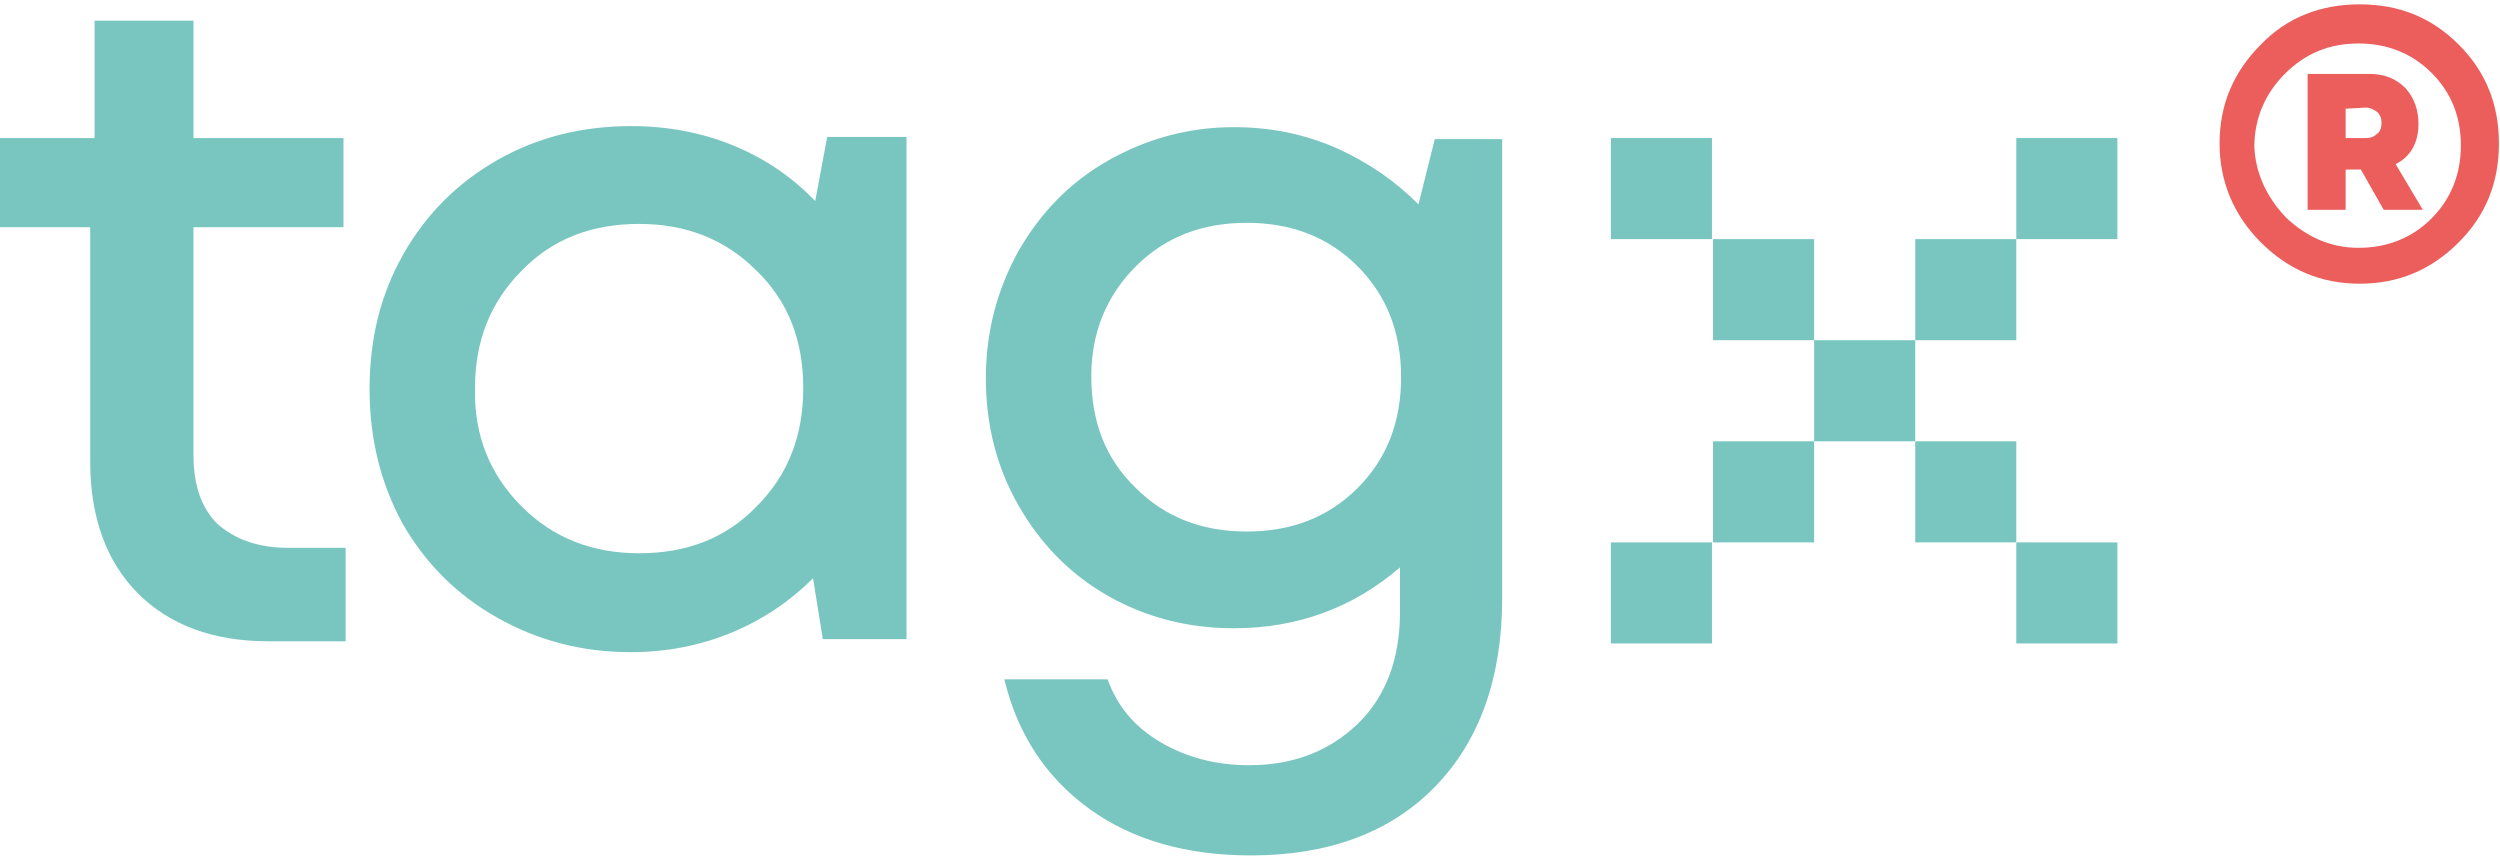
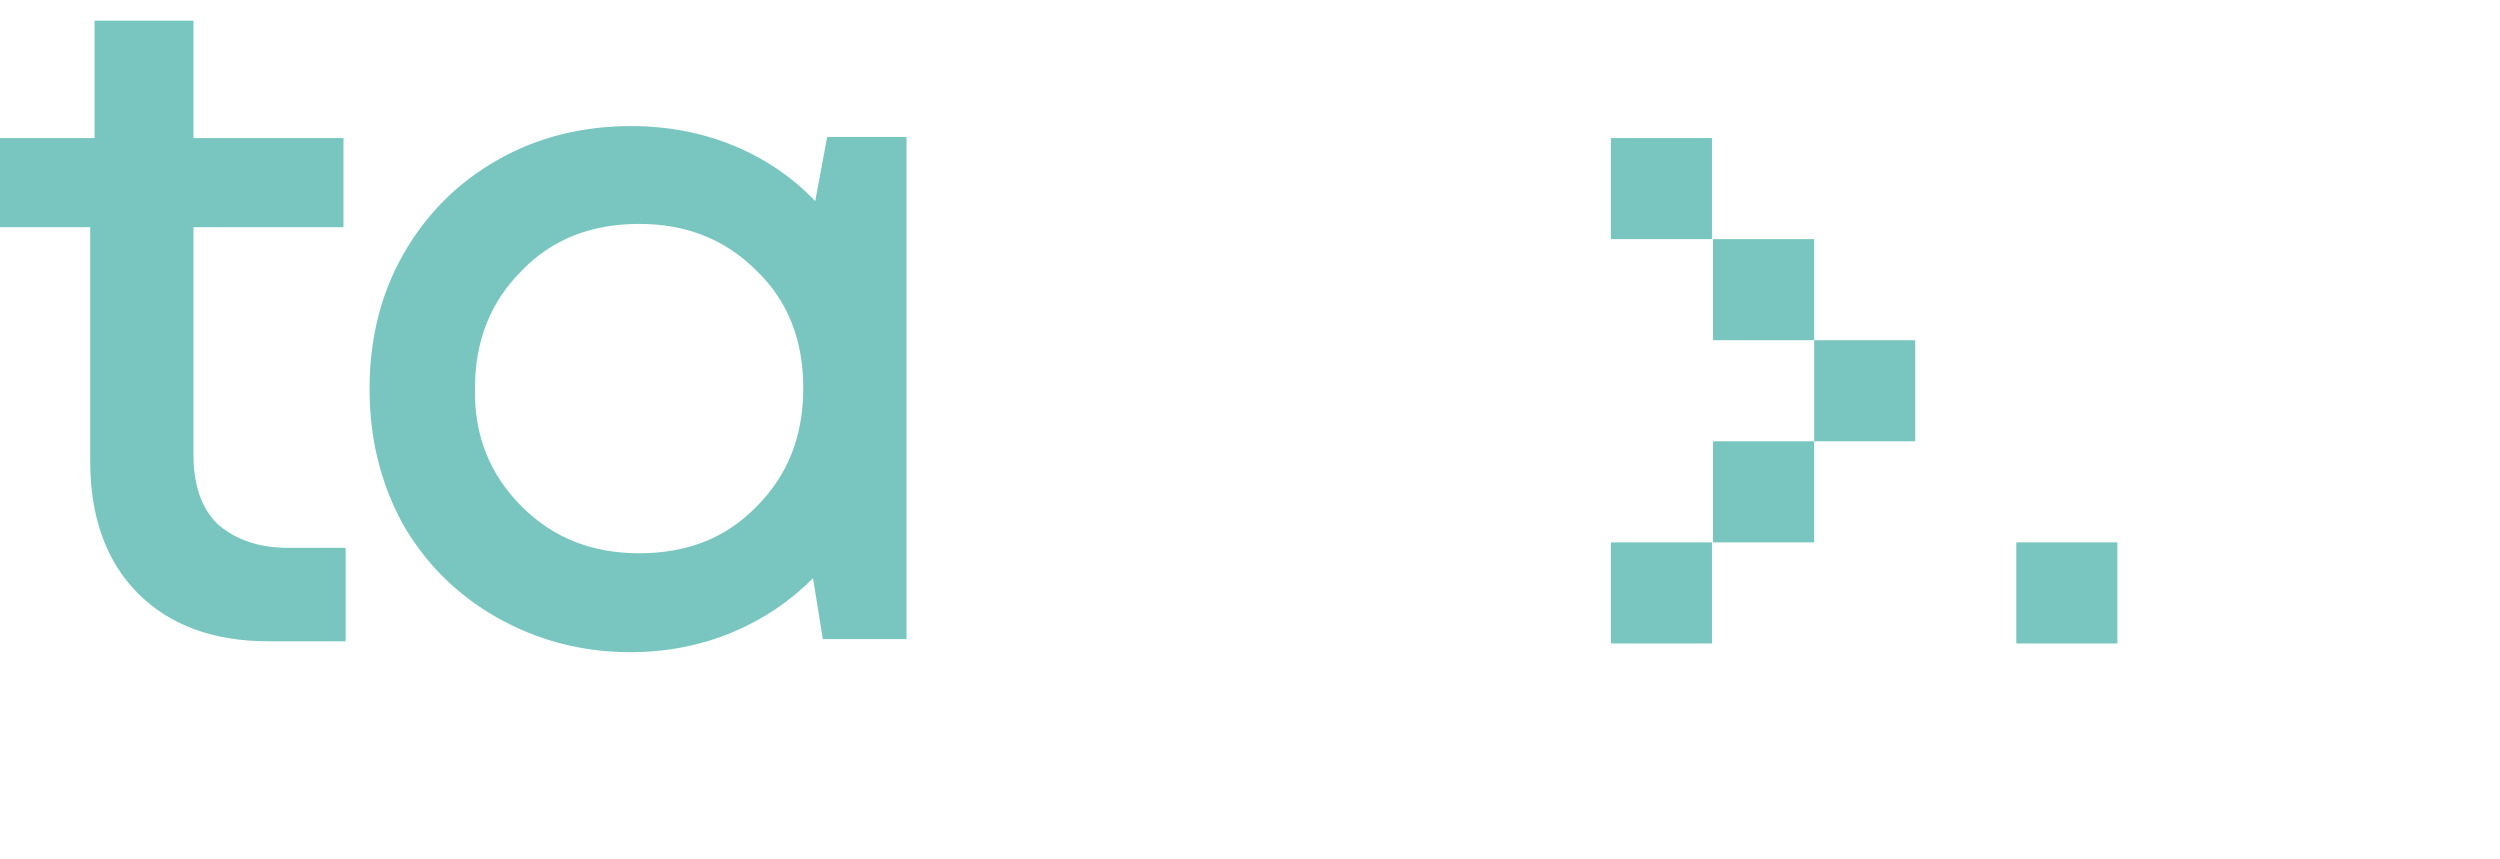
<svg xmlns="http://www.w3.org/2000/svg" id="Ebene_1" x="0px" y="0px" viewBox="0 0 230 79" style="enable-background:new 0 0 230 79;" xml:space="preserve">
  <style type="text/css">	.st0{fill:#79C6C0;}	.st1{fill:#EB5E5C;}</style>
  <g>
    <g>
      <path class="st0" d="M48,46.6c2.9,2.9,6.5,4.3,10.8,4.3c4.4,0,8-1.4,10.8-4.3c2.9-2.9,4.3-6.5,4.3-10.9s-1.4-8-4.3-10.8   c-2.9-2.9-6.5-4.3-10.8-4.3c-4.4,0-8,1.4-10.8,4.3c-2.9,2.9-4.3,6.5-4.3,10.8C43.6,40.1,45.1,43.7,48,46.6 M76.1,12.6h7.3v46.2   h-7.7l-0.9-5.6c-2.1,2.1-4.6,3.8-7.5,5S61.3,60,58,60c-4.5,0-8.6-1.1-12.3-3.2c-3.7-2.1-6.6-5-8.7-8.7c-2-3.7-3-7.8-3-12.3   c0-4.6,1-8.7,3.1-12.4s5-6.6,8.7-8.7s7.8-3.1,12.3-3.1c3.3,0,6.5,0.6,9.4,1.8s5.4,2.9,7.5,5.1L76.1,12.6z" />
      <path class="st0" d="M26.5,50.4h5.3V59h-7.1c-5.1,0-9.1-1.5-12-4.4s-4.4-7-4.4-12.1V20.9H0v-8.2h8.7V1.9h9.1v10.8h13.8v8.2H17.8   v20.9c0,2.8,0.7,4.9,2.2,6.4C21.6,49.6,23.7,50.4,26.5,50.4" />
-       <path class="st0" d="M104.5,44.9c2.7,2.7,6.1,4,10.2,4s7.5-1.3,10.2-4s4-6.1,4-10.2s-1.3-7.5-4-10.2s-6.1-4-10.2-4   s-7.5,1.3-10.2,4s-4.1,6.1-4.1,10.1C100.4,38.8,101.7,42.2,104.5,44.9 M132,12.8h6.2V55c0,7.4-2.1,13.2-6.2,17.4   c-4.1,4.2-9.8,6.3-16.9,6.3c-5.9,0-10.9-1.4-14.9-4.3s-6.6-6.9-7.8-11.9h9.5c0.9,2.5,2.5,4.4,4.9,5.8s5.1,2.1,8.1,2.1   c4.1,0,7.4-1.3,10-3.8s3.9-6,3.9-10.3v-4.1c-4.3,3.7-9.4,5.6-15.3,5.6c-4.2,0-8.1-1-11.6-3s-6.2-4.8-8.2-8.3s-3-7.4-3-11.7   c0-4.2,1-8.1,3-11.7c2-3.5,4.7-6.3,8.2-8.3s7.4-3.1,11.6-3.1c3.3,0,6.4,0.6,9.4,1.9c2.9,1.3,5.4,3,7.6,5.2L132,12.8z" />
    </g>
    <rect x="157.6" y="22" class="st0" width="9.3" height="9.3" />
    <rect x="166.9" y="31.3" class="st0" width="9.3" height="9.3" />
-     <rect x="176.2" y="40.6" class="st0" width="9.3" height="9.3" />
    <rect x="185.5" y="49.9" class="st0" width="9.3" height="9.3" />
    <rect x="148.2" y="12.7" class="st0" width="9.3" height="9.3" />
    <rect x="157.6" y="40.6" class="st0" width="9.3" height="9.3" />
-     <rect x="176.2" y="22" class="st0" width="9.3" height="9.3" />
-     <rect x="185.5" y="12.7" class="st0" width="9.3" height="9.3" />
    <rect x="148.2" y="49.9" class="st0" width="9.3" height="9.3" />
  </g>
  <g>
-     <path class="st1" d="M215.8,10v2.7h1.8c0.5,0,0.8-0.1,1.1-0.4c0.3-0.2,0.4-0.6,0.4-1s-0.1-0.7-0.4-1c-0.3-0.2-0.6-0.4-1.1-0.4  L215.8,10L215.8,10z M222.5,11.4c0,1.7-0.7,3-2.1,3.7l2.5,4.2h-3.6l-2.1-3.7h-1.4v3.7h-3.5V6.8h5.7c1.3,0,2.4,0.4,3.3,1.3  C222.1,9,222.5,10.1,222.5,11.4 M210.3,20c1.9,1.8,4.1,2.8,6.7,2.8c2.6,0,4.9-0.9,6.7-2.7c1.8-1.8,2.7-4.1,2.7-6.7  c0-2.7-0.9-4.9-2.7-6.7S219.6,4,217,4c-2.7,0-4.9,0.9-6.8,2.8c-1.8,1.8-2.8,4.1-2.8,6.7C207.5,15.9,208.5,18.1,210.3,20 M217.1,0.4  c3.6,0,6.6,1.2,9.1,3.7s3.7,5.5,3.7,9.1s-1.2,6.6-3.7,9.1s-5.5,3.8-9.1,3.8s-6.6-1.3-9.1-3.8s-3.8-5.6-3.8-9.1  c0-3.6,1.3-6.6,3.8-9.1C210.4,1.6,213.5,0.4,217.1,0.4" />
-   </g>
+     </g>
</svg>